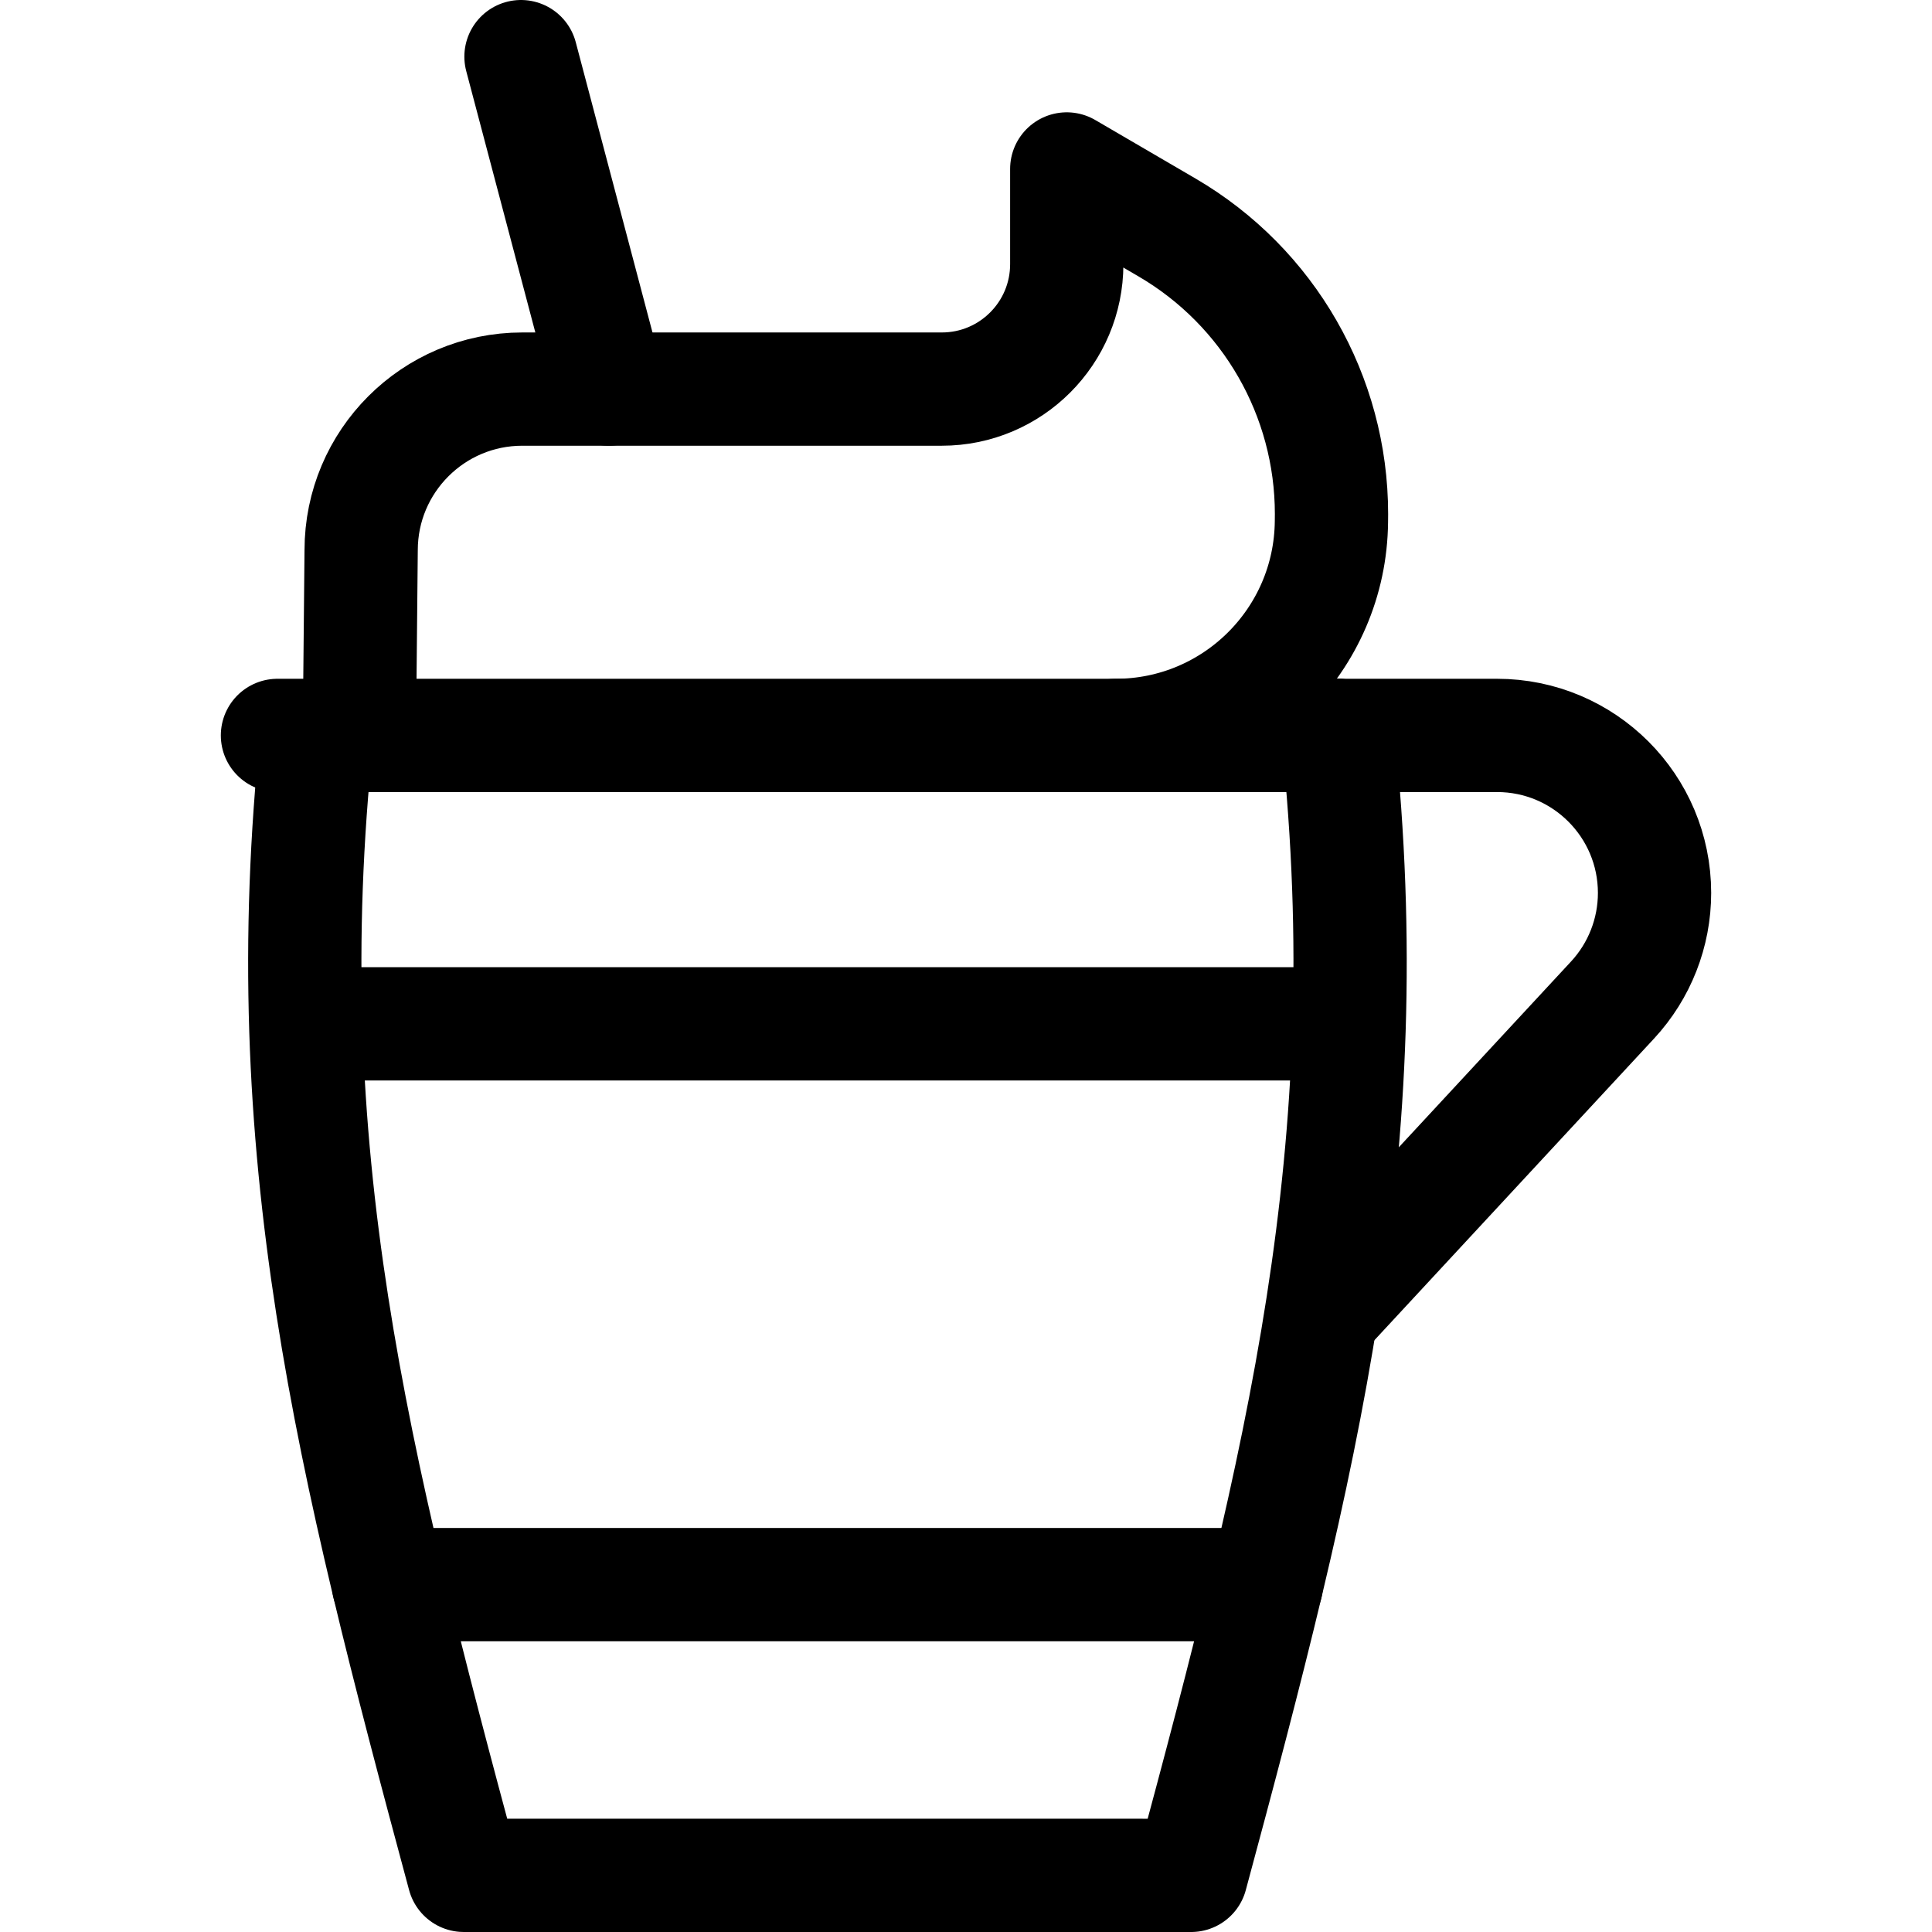
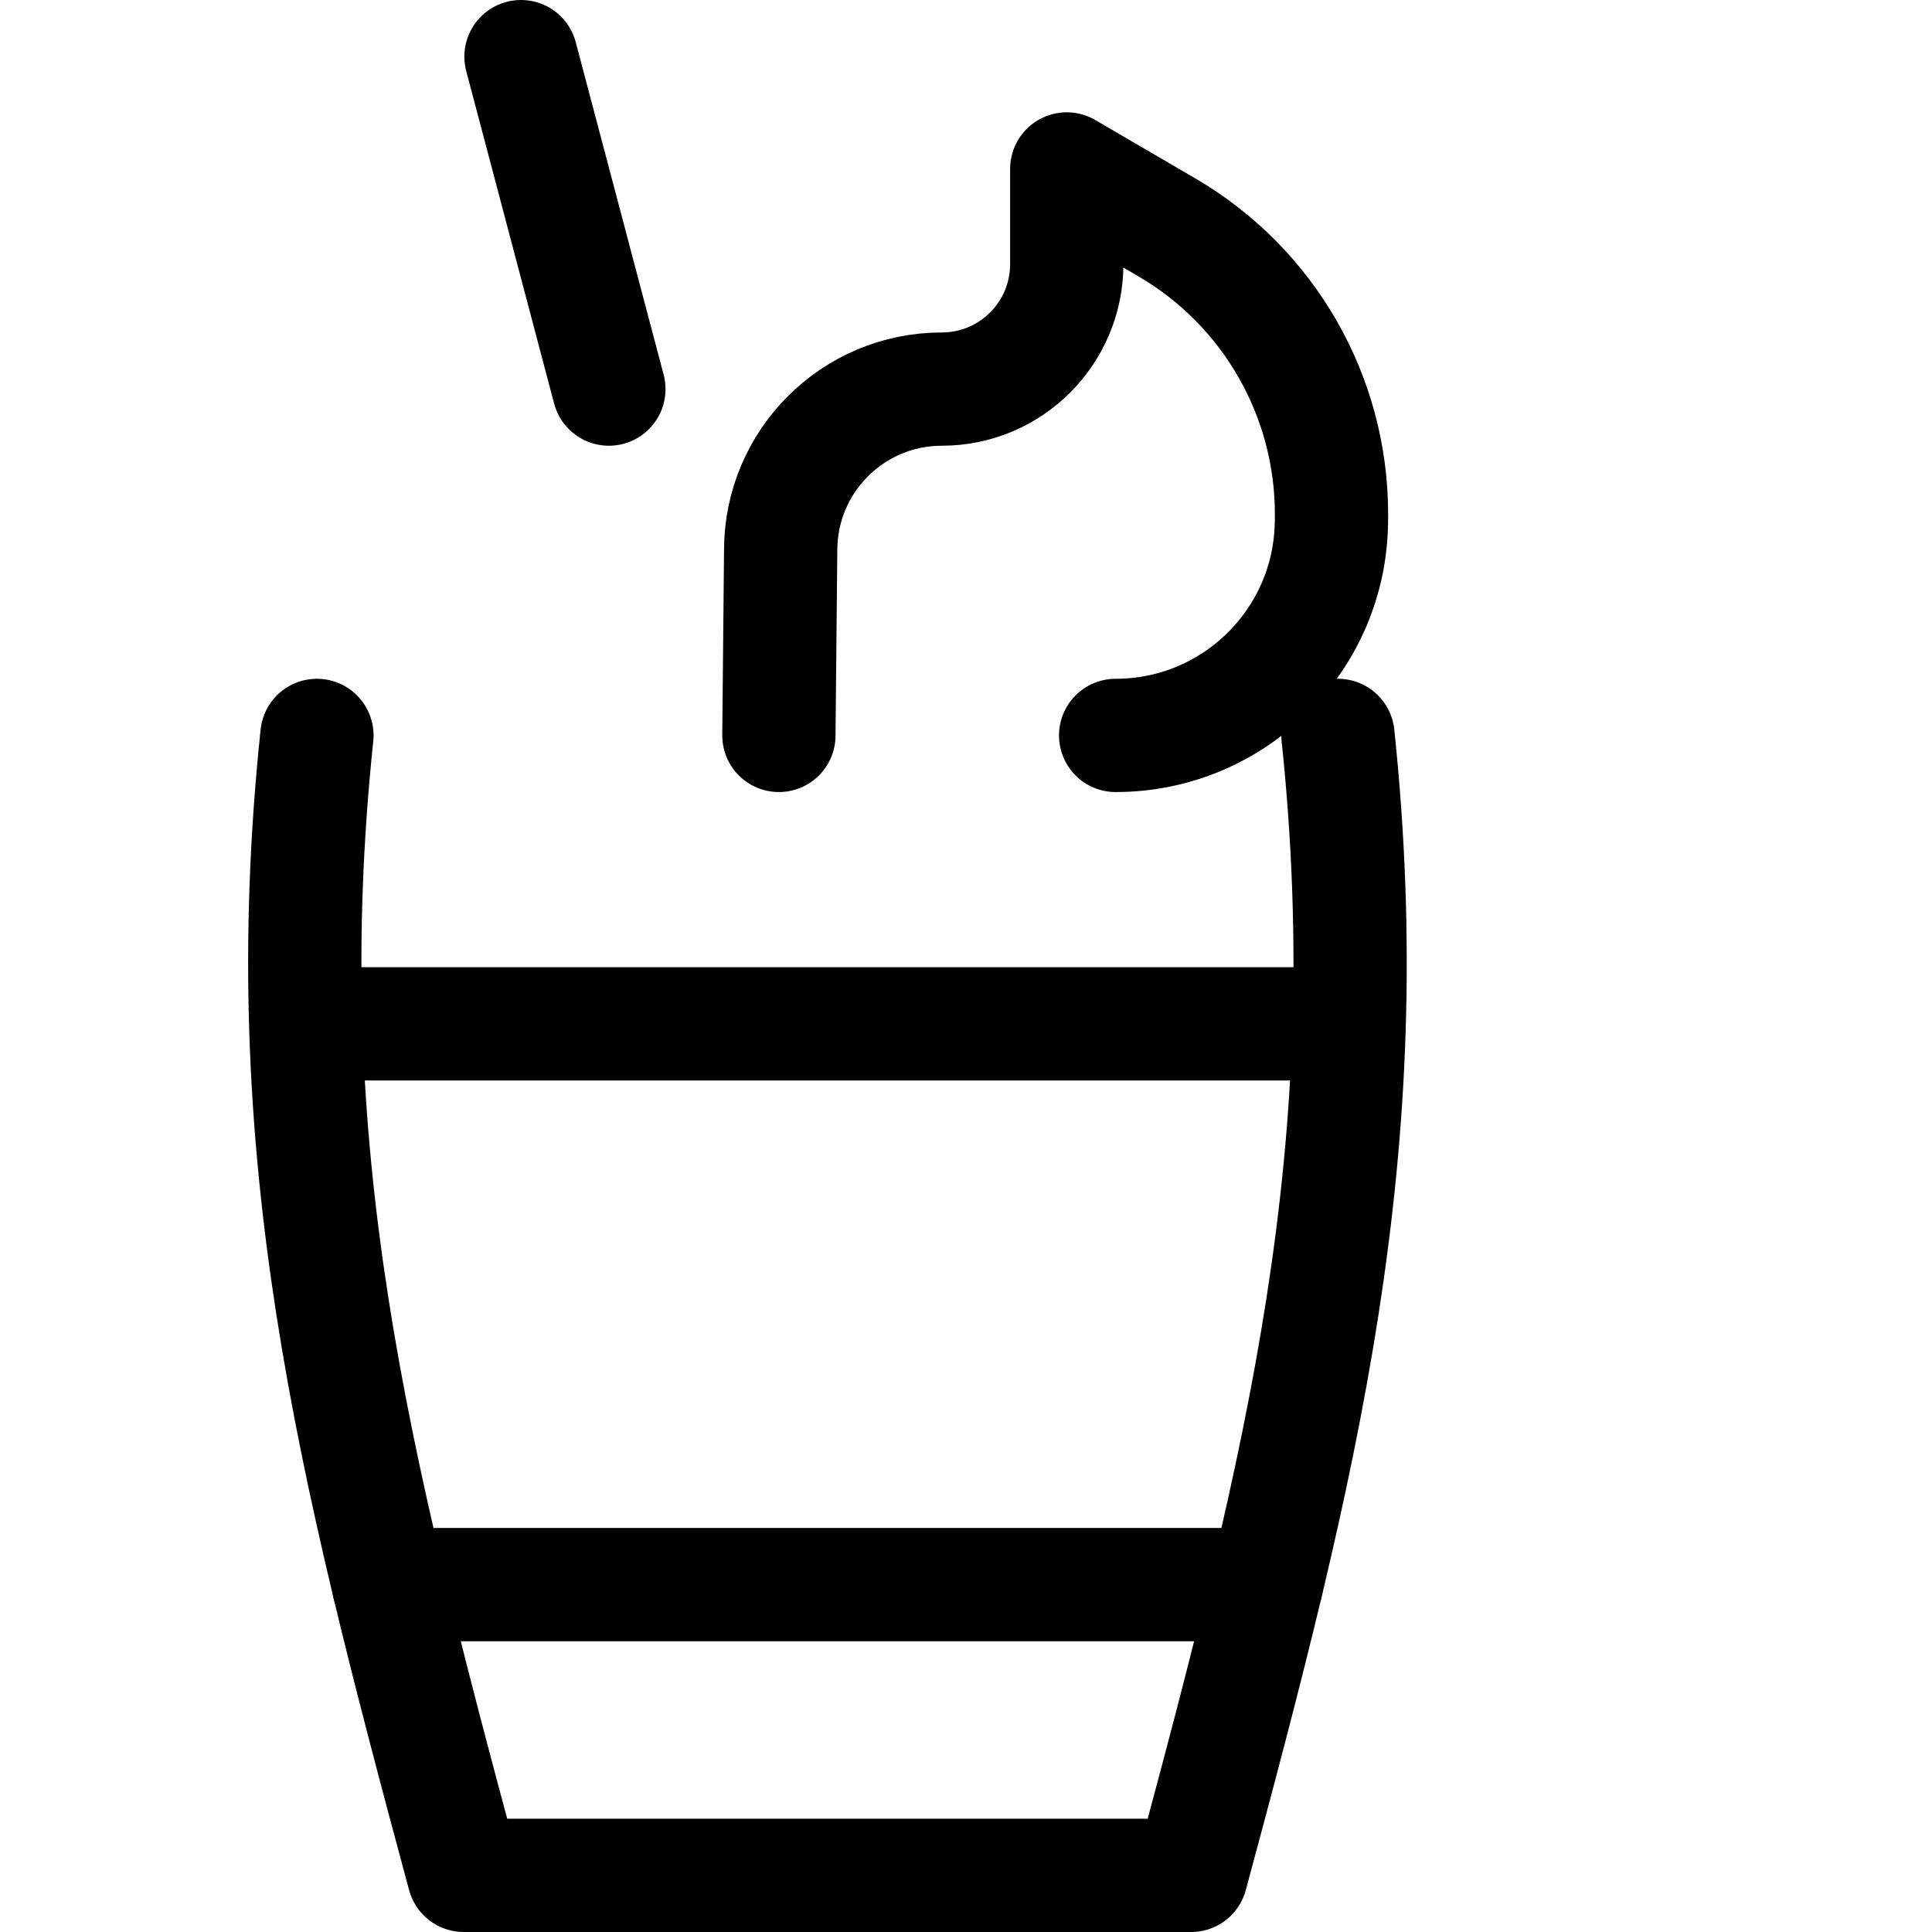
<svg xmlns="http://www.w3.org/2000/svg" height="512" width="512" xml:space="preserve" style="enable-background:new 0 0 511.712 511.712;" viewBox="0 0 511.712 511.712" y="0px" x="0px" id="Capa_1" version="1.1">
  <g>
    <line y2="15" x2="137.99" y1="103.056" x1="161.269" style="fill:none;stroke:#000000;stroke-width:30;stroke-linecap:round;stroke-linejoin:round;stroke-miterlimit:10;" />
    <g>
      <path d="M354.373,194.782c11.517,109.523-9.368,192.407-38.894,301.93H122.837c-29.525-109.523-50.41-192.407-38.894-301.93" style="fill:none;stroke:#000000;stroke-width:30;stroke-linecap:round;stroke-linejoin:round;stroke-miterlimit:10;" />
-       <line y2="194.782" x2="73.488" y1="194.782" x1="354.373" style="fill:none;stroke:#000000;stroke-width:30;stroke-linecap:round;stroke-linejoin:round;stroke-miterlimit:10;" />
-       <path d="M295.489,194.782c31.367,0,56.873-25.278,57.155-56.644l0.018-2.004c0-31.248-16.594-60.146-43.582-75.897l-26.539-15.489v25.217    c0,18.276-14.815,33.091-33.091,33.091H138.334c-23.571,0-42.68,19.108-42.68,42.68l-0.473,49.046" style="fill:none;stroke:#000000;stroke-width:30;stroke-linecap:round;stroke-linejoin:round;stroke-miterlimit:10;" />
+       <path d="M295.489,194.782c31.367,0,56.873-25.278,57.155-56.644l0.018-2.004c0-31.248-16.594-60.146-43.582-75.897l-26.539-15.489v25.217    c0,18.276-14.815,33.091-33.091,33.091c-23.571,0-42.68,19.108-42.68,42.68l-0.473,49.046" style="fill:none;stroke:#000000;stroke-width:30;stroke-linecap:round;stroke-linejoin:round;stroke-miterlimit:10;" />
      <line y2="419.704" x2="335.402" y1="419.704" x1="102.915" style="fill:none;stroke:#000000;stroke-width:30;stroke-linecap:round;stroke-linejoin:round;stroke-miterlimit:10;" />
      <line y2="271.174" x2="355.873" y1="271.174" x1="82.444" style="fill:none;stroke:#000000;stroke-width:30;stroke-linecap:round;stroke-linejoin:round;stroke-miterlimit:10;" />
    </g>
-     <path d="M354.373,194.782H396.5c23.044,0,41.724,18.681,41.724,41.724l0,0c0,10.52-3.974,20.651-11.125,28.366l-74.847,80.738" style="fill:none;stroke:#000000;stroke-width:30;stroke-linecap:round;stroke-linejoin:round;stroke-miterlimit:10;" />
  </g>
</svg>